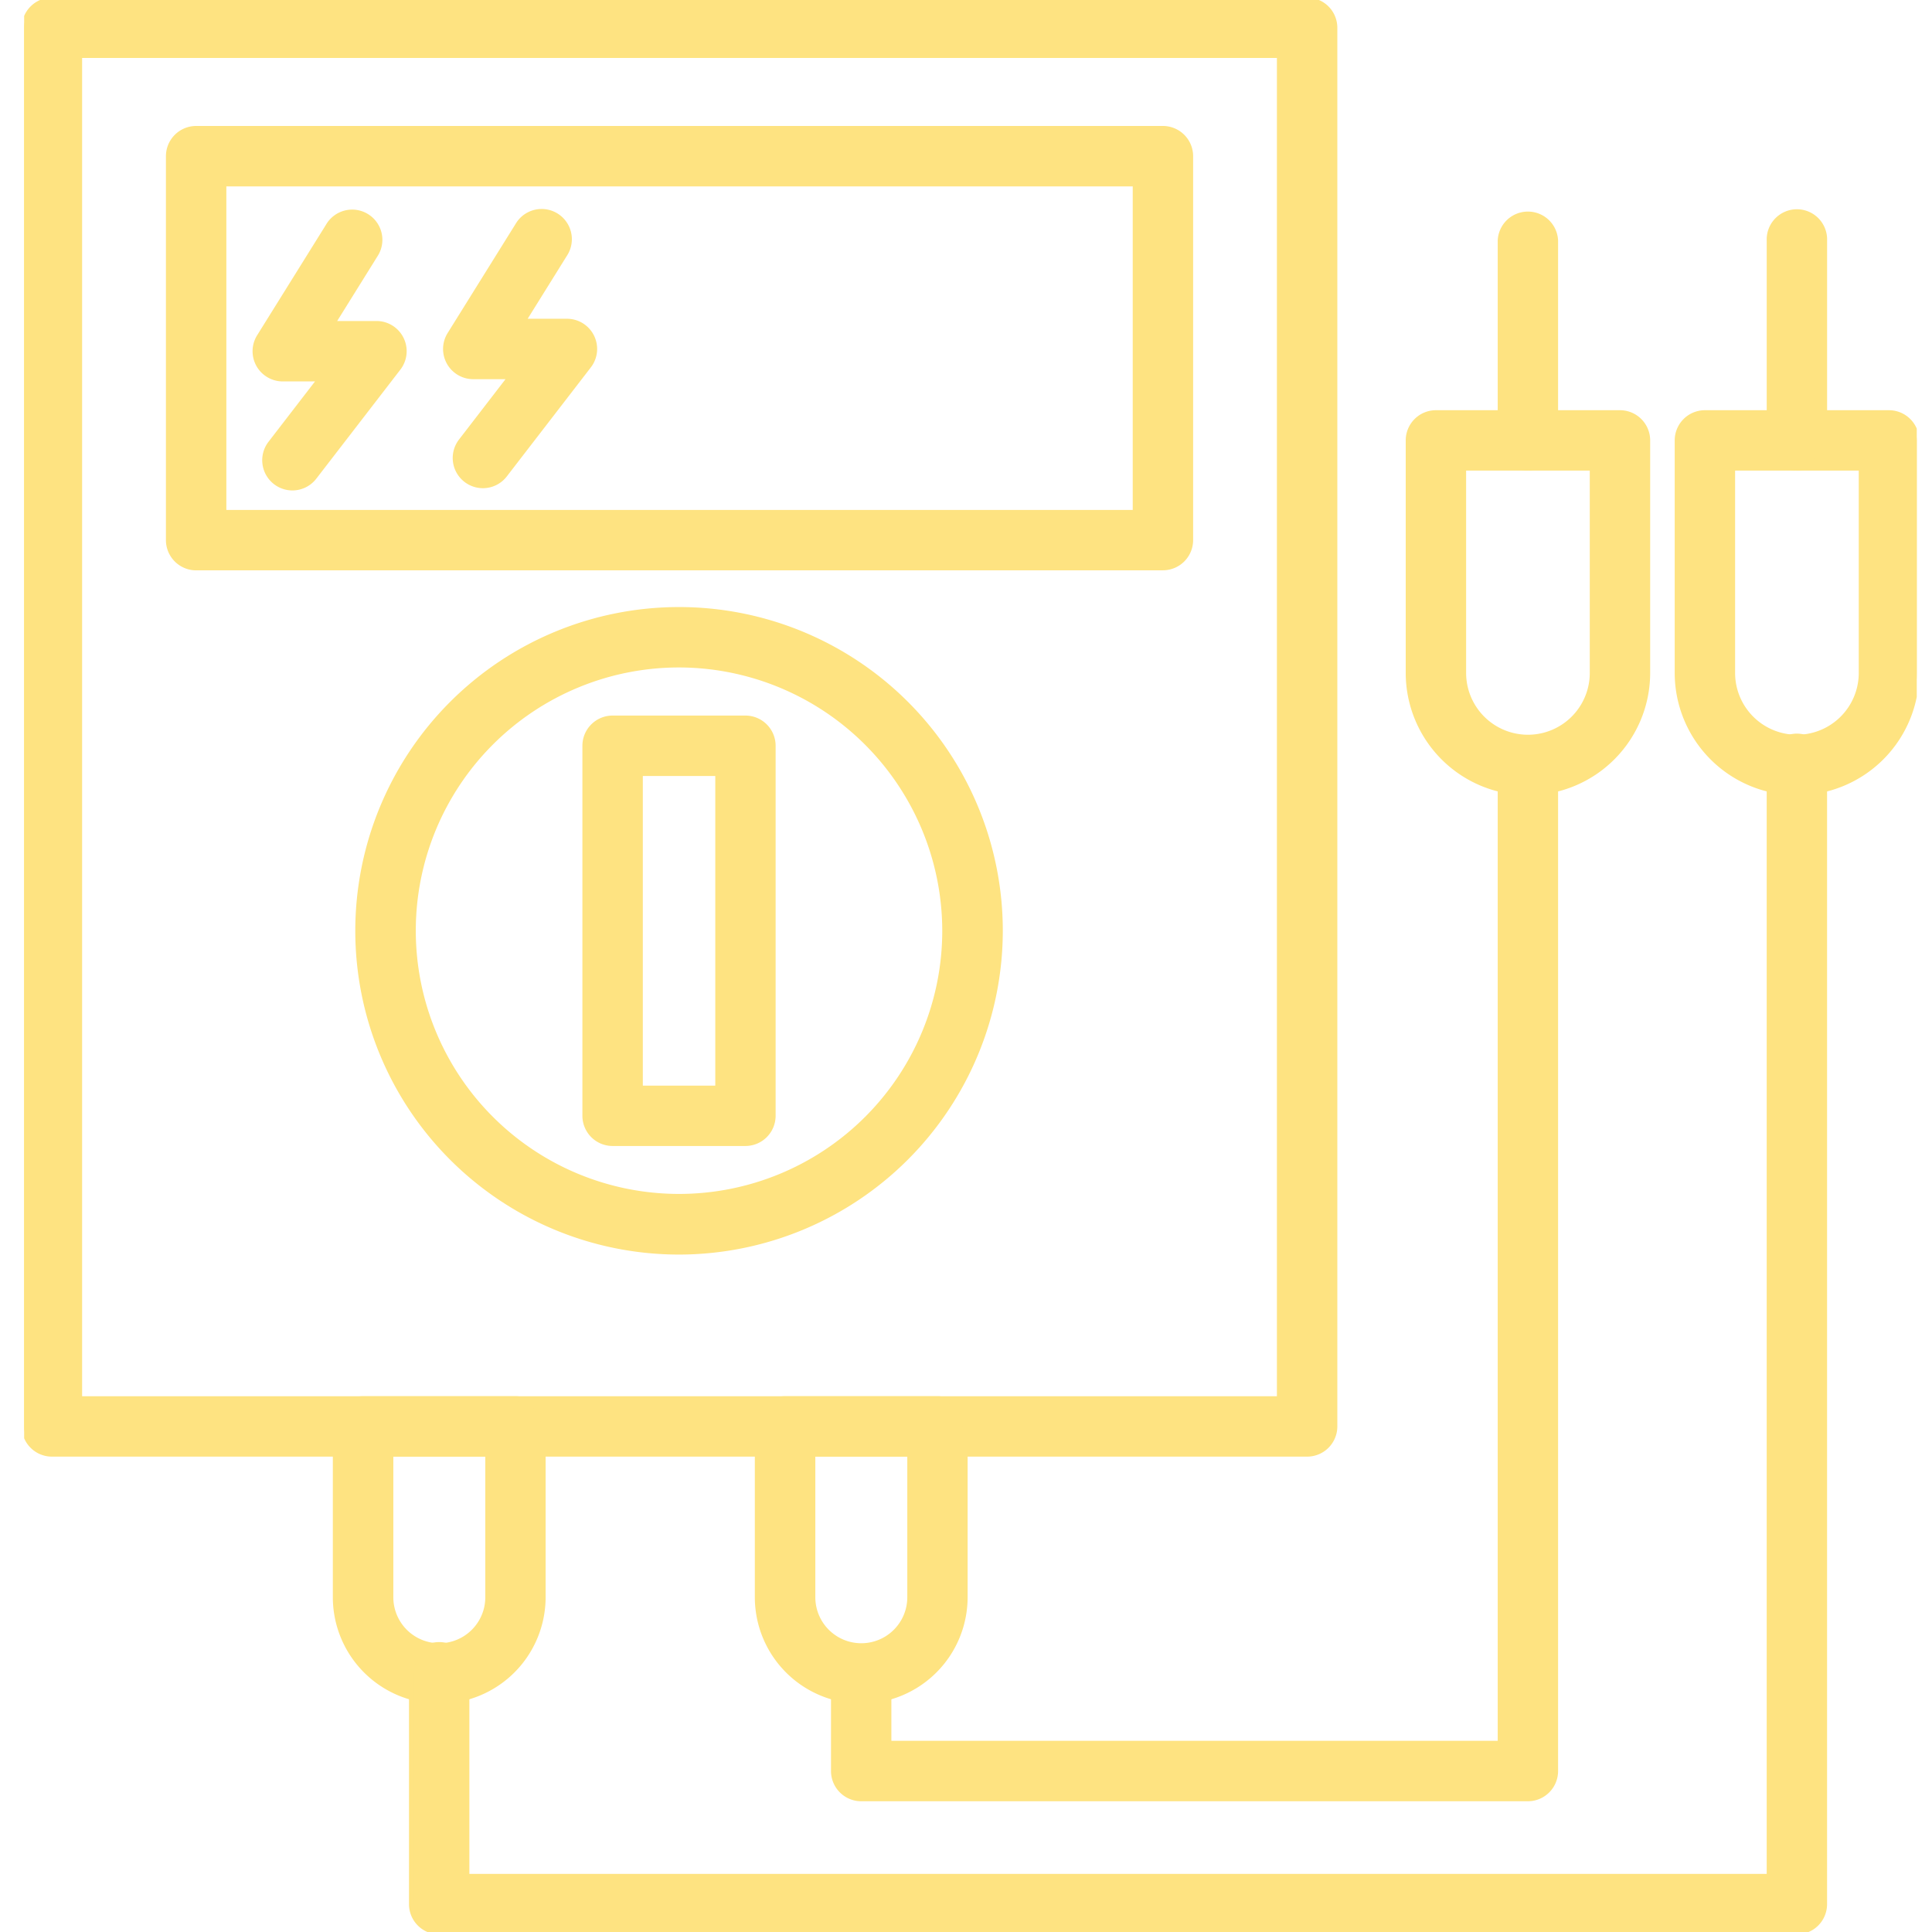
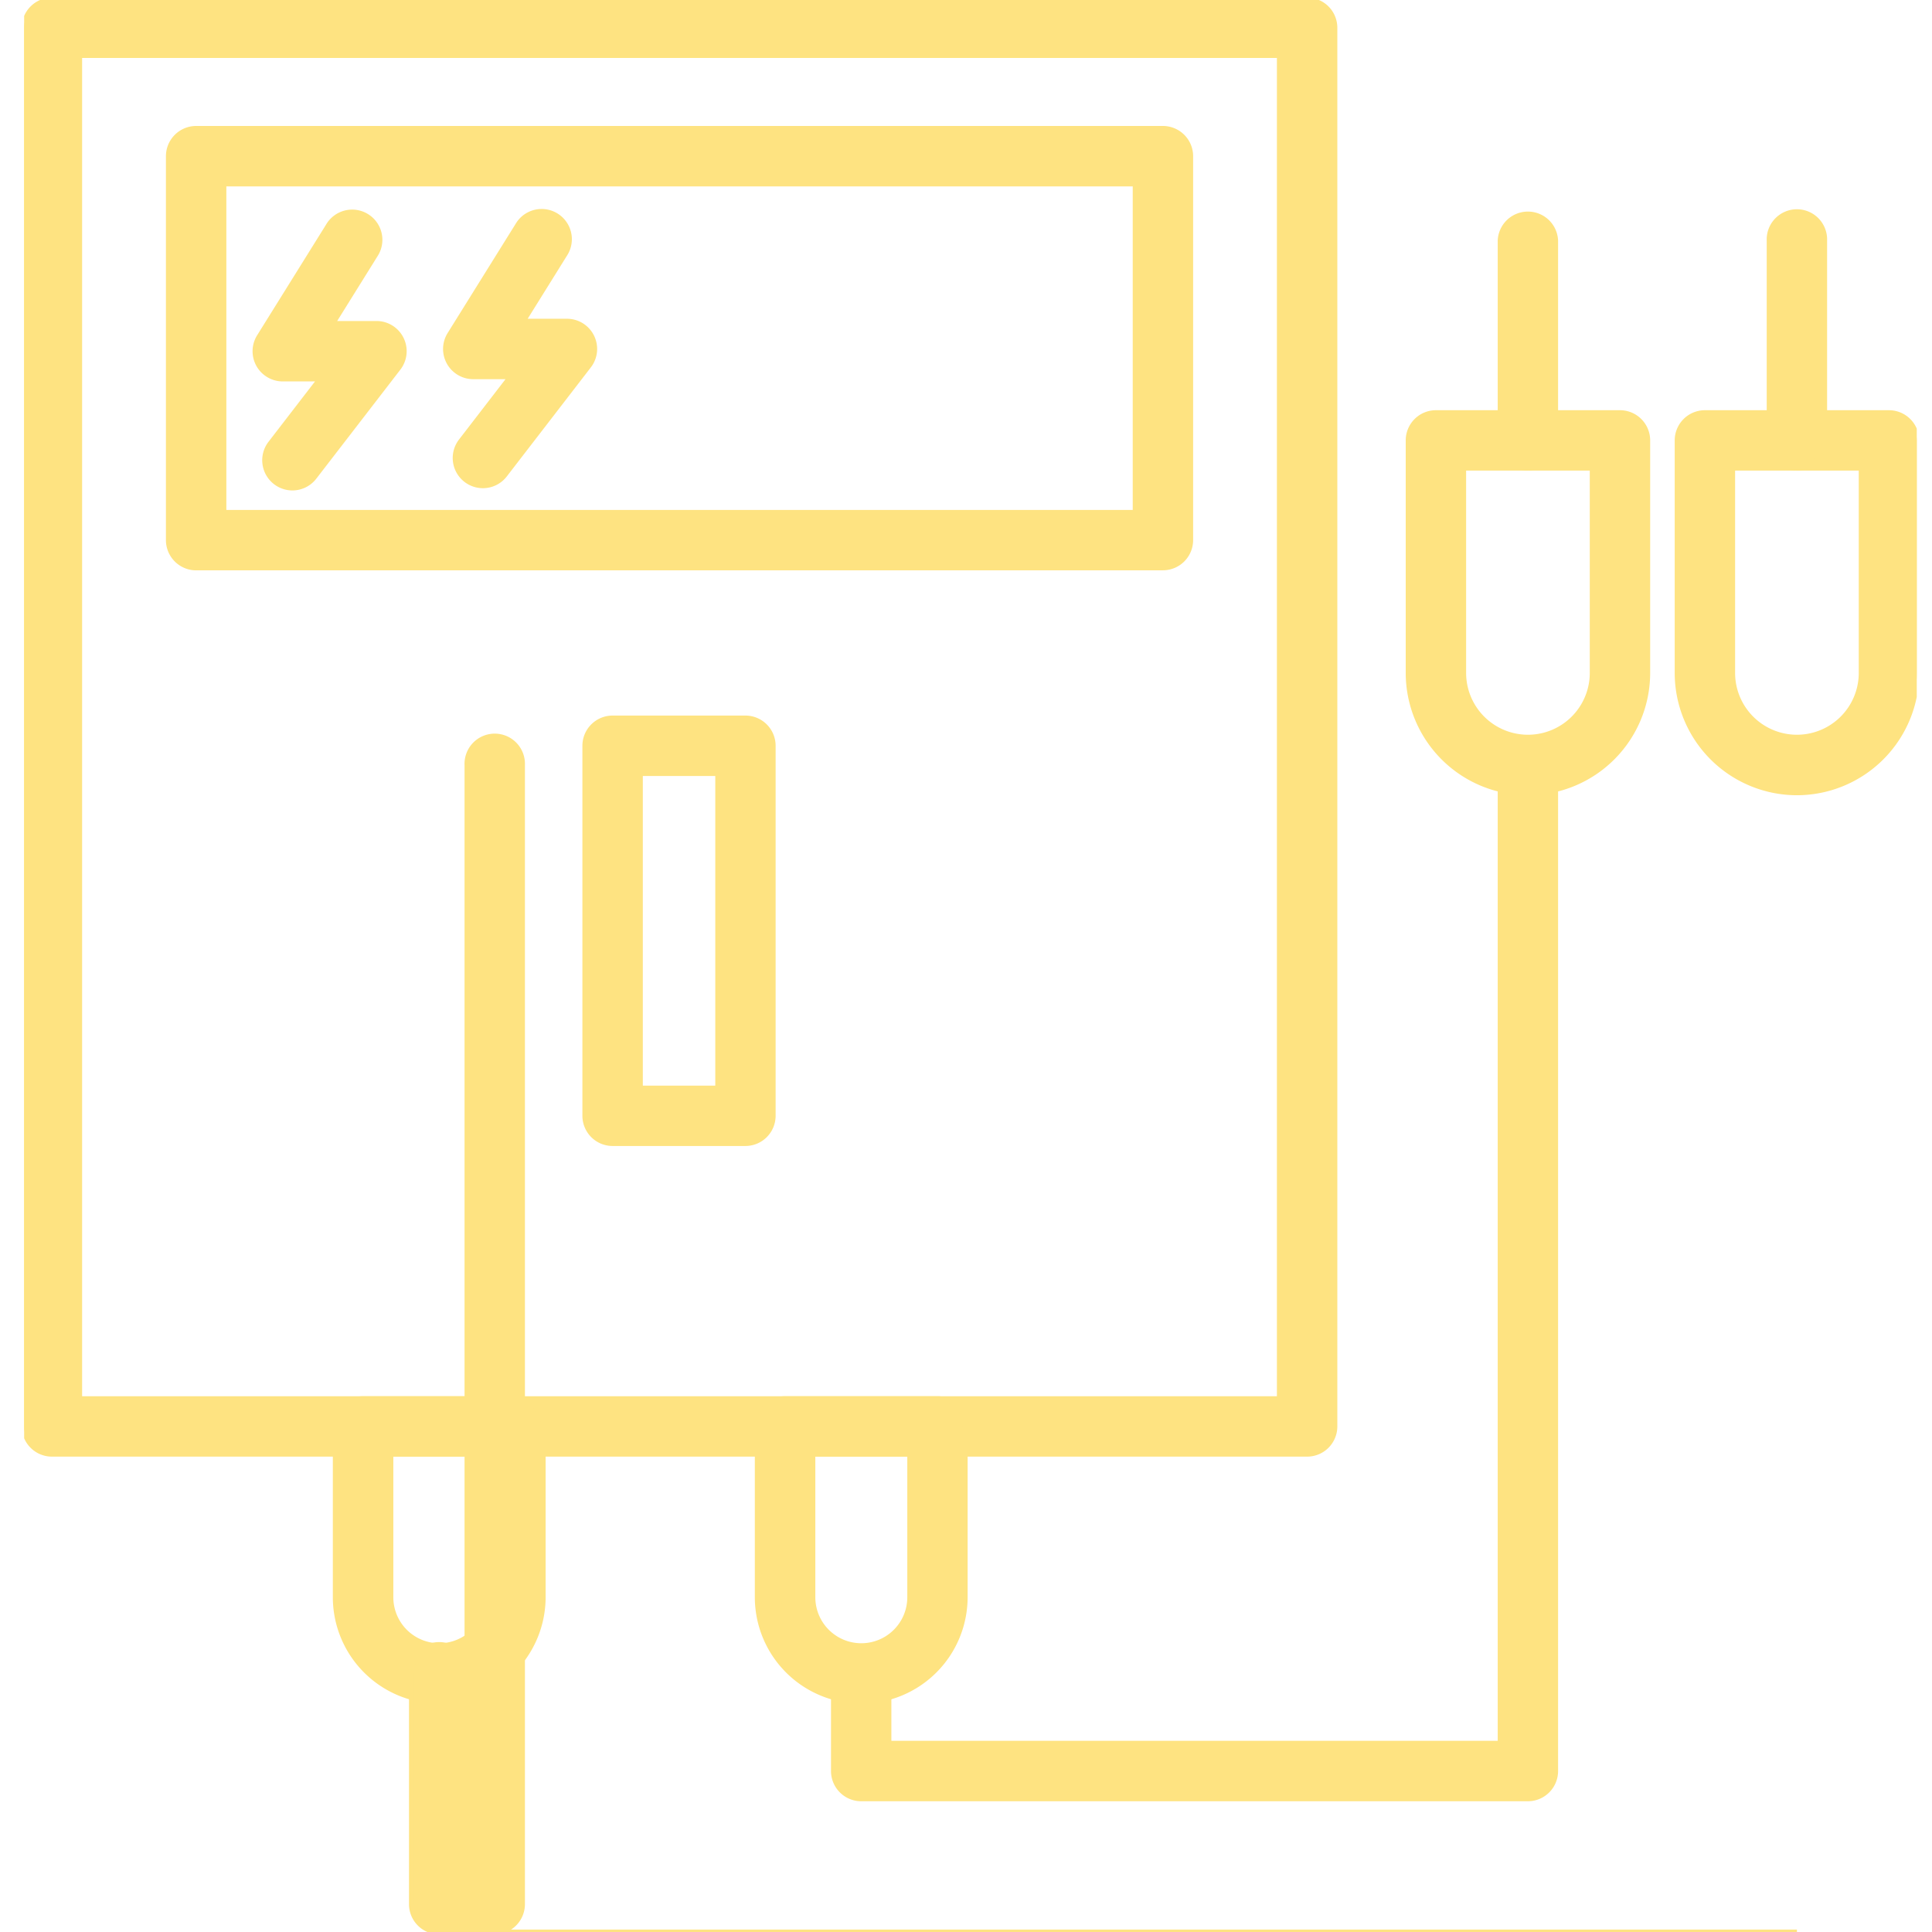
<svg xmlns="http://www.w3.org/2000/svg" width="80" height="80" viewBox="0 0 80 80">
  <defs>
    <clipPath id="clip-path">
      <rect id="Rectangle_39" data-name="Rectangle 39" width="78.369" height="80" fill="#fee381" stroke="#fee381" stroke-width="0.2" />
    </clipPath>
  </defs>
  <g id="Picto" transform="translate(2)">
    <g id="Groupe_48" data-name="Groupe 48" transform="translate(-1 0)" clip-path="url(#clip-path)">
      <path id="Tracé_26" data-name="Tracé 26" d="M53.126,60.216H1.151A1.151,1.151,0,0,1,0,59.066V1.15A1.151,1.151,0,0,1,1.151,0H53.126a1.151,1.151,0,0,1,1.15,1.15V59.066a1.151,1.151,0,0,1-1.15,1.15M2.3,57.915H51.974V2.3H2.3Z" transform="translate(0 0)" fill="#fee381" stroke="#fee381" stroke-width="0.2" />
      <path id="Tracé_27" data-name="Tracé 27" d="M20.667,86.089a4.31,4.31,0,0,1-4.306-4.306V74.709a1.15,1.15,0,0,1,1.15-1.15h6.31a1.151,1.151,0,0,1,1.151,1.15v7.074a4.311,4.311,0,0,1-4.306,4.306m-2-10.229v5.923a2,2,0,1,0,4.008,0V75.86Z" transform="translate(-3.479 -15.644)" fill="#fee381" stroke="#fee381" stroke-width="0.2" />
      <path id="Tracé_28" data-name="Tracé 28" d="M42.861,86.089a4.31,4.31,0,0,1-4.305-4.306V74.709a1.15,1.15,0,0,1,1.15-1.15h6.31a1.151,1.151,0,0,1,1.151,1.15v7.074a4.311,4.311,0,0,1-4.306,4.306m-2-10.229v5.923a2,2,0,1,0,4.008,0V75.86Z" transform="translate(-8.2 -15.644)" fill="#fee381" stroke="#fee381" stroke-width="0.2" />
-       <path id="Tracé_29" data-name="Tracé 29" d="M77.739,88.246H21.519a1.152,1.152,0,0,1-1.151-1.151V77.54a1.151,1.151,0,1,1,2.3,0v8.4H76.587V39.923a1.151,1.151,0,1,1,2.3,0V87.094a1.152,1.152,0,0,1-1.151,1.151" transform="translate(-4.332 -8.246)" fill="#fee381" stroke="#fee381" stroke-width="0.2" />
+       <path id="Tracé_29" data-name="Tracé 29" d="M77.739,88.246H21.519a1.152,1.152,0,0,1-1.151-1.151V77.54a1.151,1.151,0,1,1,2.3,0v8.4V39.923a1.151,1.151,0,1,1,2.3,0V87.094a1.152,1.152,0,0,1-1.151,1.151" transform="translate(-4.332 -8.246)" fill="#fee381" stroke="#fee381" stroke-width="0.2" />
      <path id="Tracé_30" data-name="Tracé 30" d="M71.32,82.732H43.713a1.152,1.152,0,0,1-1.151-1.151V77.54a1.151,1.151,0,0,1,2.3,0v2.89H70.169V39.923a1.151,1.151,0,0,1,2.3,0V81.581a1.152,1.152,0,0,1-1.151,1.151" transform="translate(-9.052 -8.246)" fill="#fee381" stroke="#fee381" stroke-width="0.2" />
      <path id="Tracé_31" data-name="Tracé 31" d="M77.748,37.444a4.967,4.967,0,0,1-4.961-4.963v-9.63a1.15,1.15,0,0,1,1.15-1.15h7.621a1.151,1.151,0,0,1,1.151,1.15v9.63a4.967,4.967,0,0,1-4.962,4.963M75.088,24v8.479a2.66,2.66,0,1,0,5.32,0V24Z" transform="translate(-15.479 -4.615)" fill="#fee381" stroke="#fee381" stroke-width="0.2" />
      <path id="Tracé_32" data-name="Tracé 32" d="M78.777,21.768a1.152,1.152,0,0,1-1.151-1.151V12.344a1.151,1.151,0,0,1,2.3,0v8.272a1.152,1.152,0,0,1-1.151,1.151" transform="translate(-16.509 -2.38)" fill="#fee381" stroke="#fee381" stroke-width="0.2" />
      <path id="Tracé_33" data-name="Tracé 33" d="M91.895,37.444a4.967,4.967,0,0,1-4.961-4.963v-9.63a1.15,1.15,0,0,1,1.15-1.15h7.621a1.151,1.151,0,0,1,1.151,1.15v9.63a4.967,4.967,0,0,1-4.962,4.963M89.235,24v8.479a2.66,2.66,0,1,0,5.32,0V24Z" transform="translate(-18.488 -4.615)" fill="#fee381" stroke="#fee381" stroke-width="0.2" />
      <path id="Tracé_34" data-name="Tracé 34" d="M92.924,21.768a1.152,1.152,0,0,1-1.151-1.151V12.344a1.151,1.151,0,1,1,2.3,0v8.272a1.152,1.152,0,0,1-1.151,1.151" transform="translate(-19.517 -2.38)" fill="#fee381" stroke="#fee381" stroke-width="0.2" />
-       <path id="Tracé_35" data-name="Tracé 35" d="M30.847,58.666A13.306,13.306,0,1,1,44.154,45.359,13.322,13.322,0,0,1,30.847,58.666m0-24.311a11,11,0,1,0,11,11,11.017,11.017,0,0,0-11-11" transform="translate(-3.73 -6.817)" fill="#fee381" stroke="#fee381" stroke-width="0.2" />
      <path id="Tracé_36" data-name="Tracé 36" d="M36.137,55.384h-5.5a1.151,1.151,0,0,1-1.15-1.151V38.912a1.151,1.151,0,0,1,1.15-1.151h5.5a1.152,1.152,0,0,1,1.151,1.151V54.233a1.152,1.152,0,0,1-1.151,1.151m-4.348-2.3h3.2V40.063h-3.2Z" transform="translate(-6.271 -8.031)" fill="#fee381" stroke="#fee381" stroke-width="0.2" />
      <path id="Tracé_37" data-name="Tracé 37" d="M48.767,24.953H8.735A1.152,1.152,0,0,1,7.584,23.8V7.9A1.152,1.152,0,0,1,8.735,6.752H48.767A1.152,1.152,0,0,1,49.918,7.9V23.8a1.152,1.152,0,0,1-1.151,1.151m-38.881-2.3H47.617V9.054H9.886Z" transform="translate(-1.613 -1.436)" fill="#fee381" stroke="#fee381" stroke-width="0.2" />
      <path id="Tracé_38" data-name="Tracé 38" d="M13.689,22.588a1.151,1.151,0,0,1-.91-1.853l2.05-2.661H13.292a1.15,1.15,0,0,1-.977-1.759l2.852-4.579a1.151,1.151,0,1,1,1.953,1.216l-1.756,2.82H17.17a1.15,1.15,0,0,1,.911,1.853L14.6,22.14a1.148,1.148,0,0,1-.912.448" transform="translate(-2.582 -2.38)" fill="#fee381" stroke="#fee381" stroke-width="0.2" />
      <path id="Tracé_39" data-name="Tracé 39" d="M23.707,22.47a1.151,1.151,0,0,1-.91-1.853l2.05-2.661H23.31a1.15,1.15,0,0,1-.977-1.759l2.852-4.579a1.151,1.151,0,0,1,1.953,1.216l-1.756,2.82h1.805a1.15,1.15,0,0,1,.911,1.853l-3.48,4.515a1.148,1.148,0,0,1-.912.448" transform="translate(-4.712 -2.355)" fill="#fee381" stroke="#fee381" stroke-width="0.2" />
    </g>
    <rect id="Rectangle_19" data-name="Rectangle 19" width="80" height="80" transform="translate(-2)" fill="none" />
  </g>
</svg>